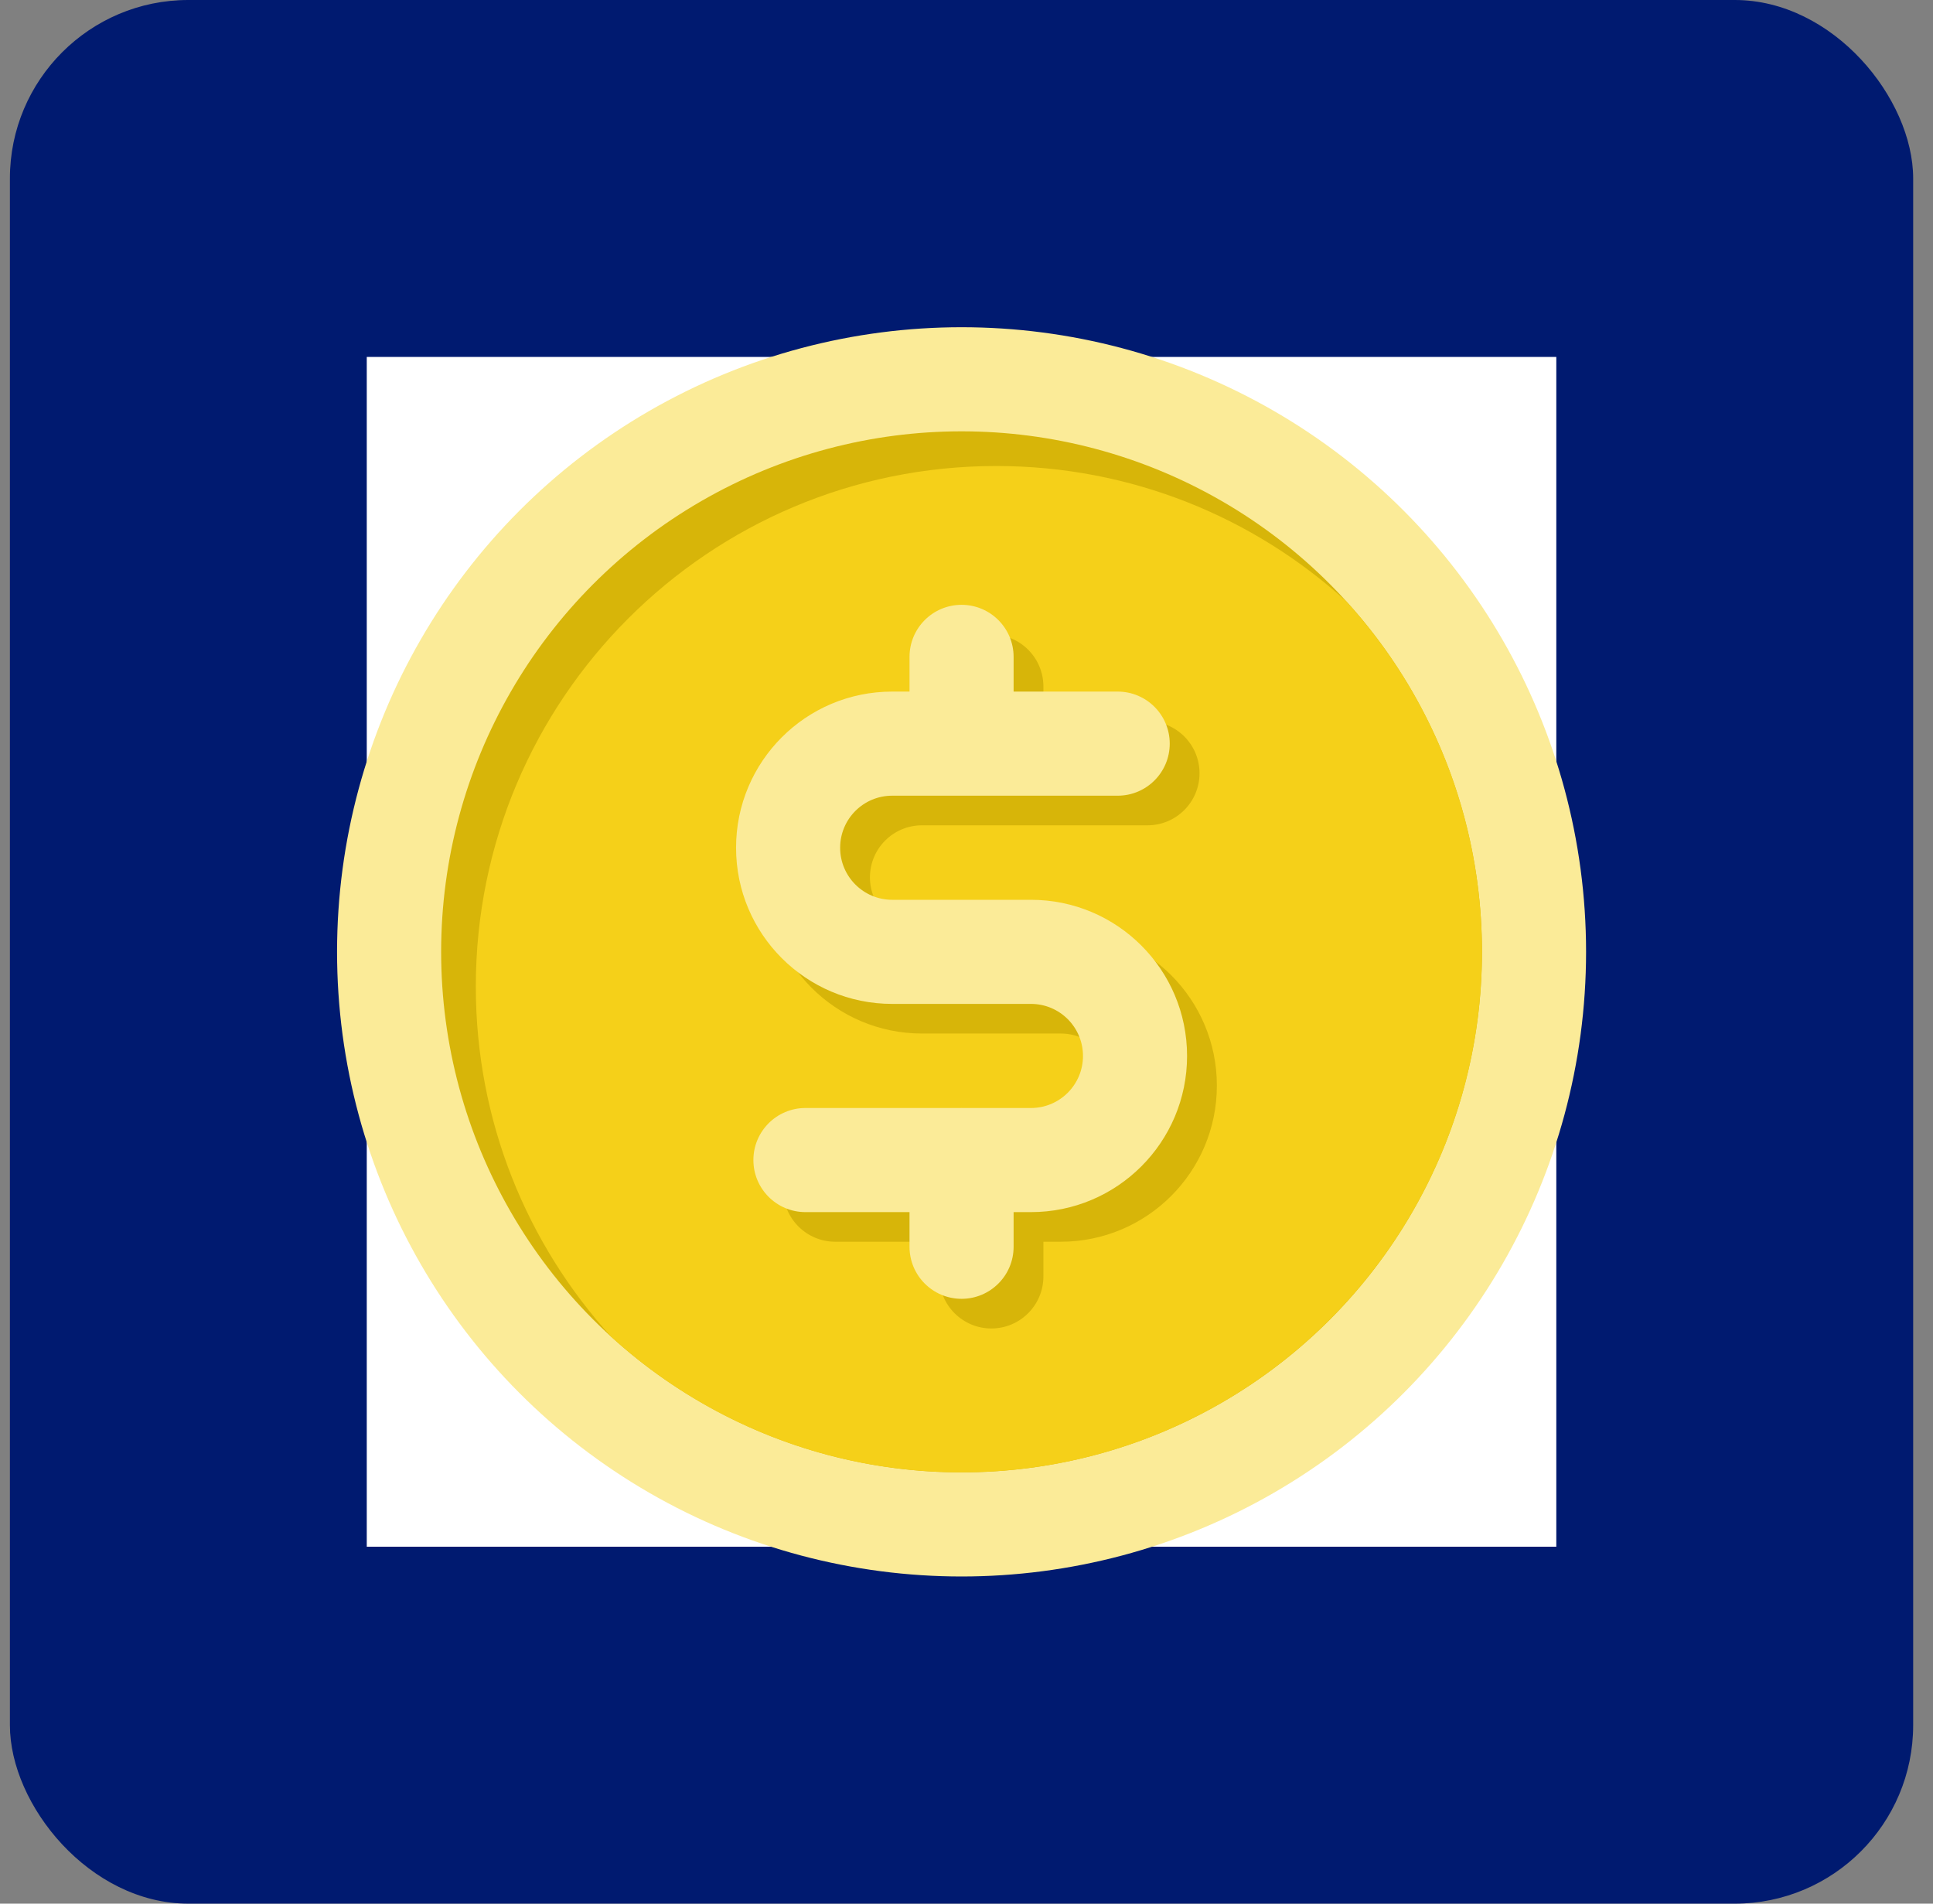
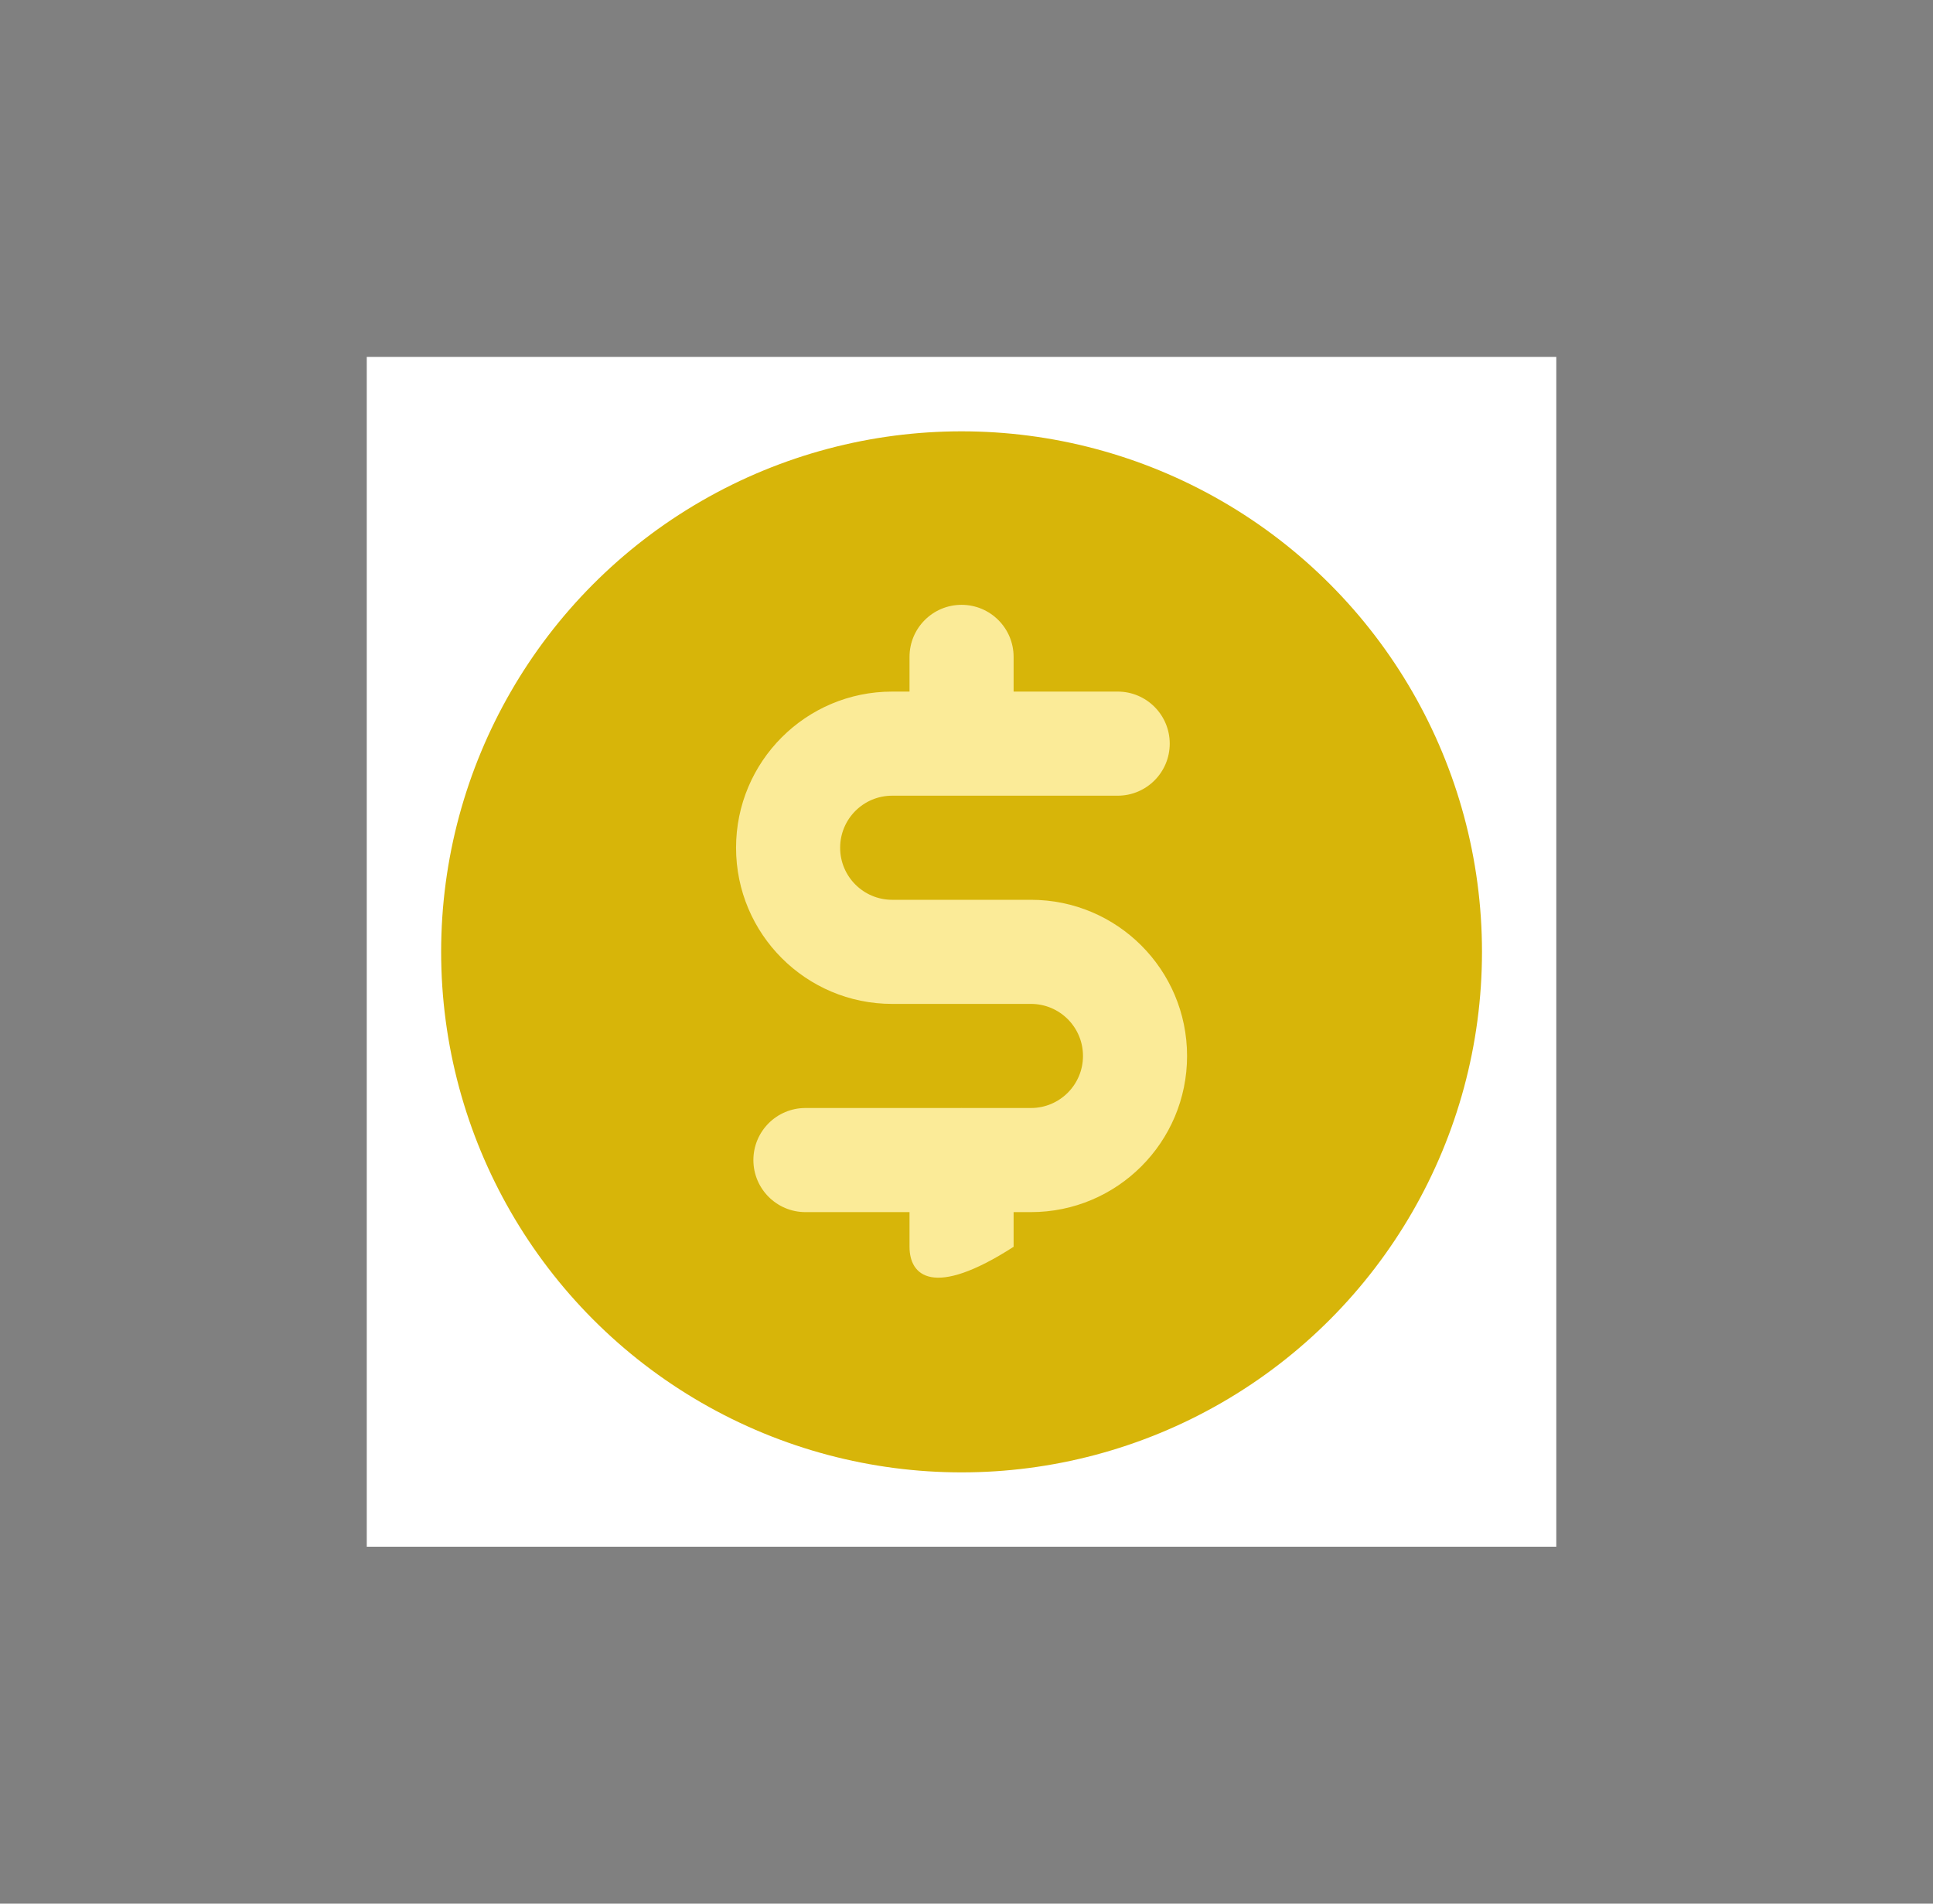
<svg xmlns="http://www.w3.org/2000/svg" width="65" height="64" viewBox="0 0 65 64" fill="none">
  <rect x="0" y="0" width="65" height="64" fill="#808080" stroke="none" />
-   <rect x="0.333" width="64" height="64" rx="6" fill="#001A70" />
  <rect width="40" height="40" transform="translate(12.333 12)" fill="white" style="mix-blend-mode:multiply" />
-   <circle cx="32.334" cy="32.001" r="21" fill="#FBEB98" />
  <circle cx="32.334" cy="32.001" r="17.5" fill="#D7B509" />
-   <path fill-rule="evenodd" clip-rule="evenodd" d="M32.333 49.5C41.998 49.5 49.833 41.665 49.833 32C49.833 27.464 48.107 23.332 45.277 20.223C42.168 17.392 38.035 15.667 33.5 15.667C23.835 15.667 16 23.502 16 33.167C16 37.702 17.726 41.835 20.556 44.944C23.665 47.774 27.797 49.5 32.333 49.5Z" fill="#F5D019" />
  <path fill-rule="evenodd" clip-rule="evenodd" d="M33.336 21.33C34.302 21.33 35.086 22.114 35.086 23.08V24.247H38.586C39.553 24.247 40.336 25.031 40.336 25.997C40.336 26.963 39.553 27.747 38.586 27.747H31.003C30.036 27.747 29.253 28.53 29.253 29.497C29.253 30.463 30.036 31.247 31.003 31.247H35.669C38.569 31.247 40.919 33.597 40.919 36.497C40.919 39.396 38.569 41.747 35.669 41.747H35.086V42.913C35.086 43.879 34.302 44.663 33.336 44.663C32.369 44.663 31.586 43.879 31.586 42.913V41.747H28.086C27.12 41.747 26.336 40.963 26.336 39.997C26.336 39.03 27.12 38.247 28.086 38.247H33.285C33.302 38.246 33.319 38.246 33.336 38.246C33.353 38.246 33.37 38.246 33.386 38.247H35.669C36.636 38.247 37.419 37.463 37.419 36.497C37.419 35.53 36.636 34.747 35.669 34.747H31.003C28.103 34.747 25.753 32.396 25.753 29.497C25.753 26.598 28.103 24.247 31.003 24.247H31.586V23.08C31.586 22.114 32.369 21.33 33.336 21.33Z" fill="#D7B509" />
-   <path fill-rule="evenodd" clip-rule="evenodd" d="M32.334 20.334C33.3 20.334 34.084 21.117 34.084 22.084V23.251H37.584C38.551 23.251 39.334 24.035 39.334 25.001C39.334 25.967 38.551 26.751 37.584 26.751H30.001C29.034 26.751 28.251 27.534 28.251 28.501C28.251 29.467 29.034 30.251 30.001 30.251H34.667C37.567 30.251 39.917 32.601 39.917 35.501C39.917 38.4 37.567 40.751 34.667 40.751H34.084V41.917C34.084 42.883 33.3 43.666 32.334 43.666C31.367 43.666 30.584 42.883 30.584 41.917V40.751H27.084C26.118 40.751 25.334 39.967 25.334 39.001C25.334 38.034 26.118 37.251 27.084 37.251H32.283C32.3 37.25 32.317 37.25 32.334 37.25C32.351 37.25 32.368 37.25 32.385 37.251H34.667C35.634 37.251 36.417 36.467 36.417 35.501C36.417 34.534 35.634 33.751 34.667 33.751H30.001C27.101 33.751 24.751 31.4 24.751 28.501C24.751 25.601 27.101 23.251 30.001 23.251H30.584V22.084C30.584 21.117 31.367 20.334 32.334 20.334Z" fill="#FBEB98" />
+   <path fill-rule="evenodd" clip-rule="evenodd" d="M32.334 20.334C33.3 20.334 34.084 21.117 34.084 22.084V23.251H37.584C38.551 23.251 39.334 24.035 39.334 25.001C39.334 25.967 38.551 26.751 37.584 26.751H30.001C29.034 26.751 28.251 27.534 28.251 28.501C28.251 29.467 29.034 30.251 30.001 30.251H34.667C37.567 30.251 39.917 32.601 39.917 35.501C39.917 38.4 37.567 40.751 34.667 40.751H34.084V41.917C31.367 43.666 30.584 42.883 30.584 41.917V40.751H27.084C26.118 40.751 25.334 39.967 25.334 39.001C25.334 38.034 26.118 37.251 27.084 37.251H32.283C32.3 37.25 32.317 37.25 32.334 37.25C32.351 37.25 32.368 37.25 32.385 37.251H34.667C35.634 37.251 36.417 36.467 36.417 35.501C36.417 34.534 35.634 33.751 34.667 33.751H30.001C27.101 33.751 24.751 31.4 24.751 28.501C24.751 25.601 27.101 23.251 30.001 23.251H30.584V22.084C30.584 21.117 31.367 20.334 32.334 20.334Z" fill="#FBEB98" />
</svg>